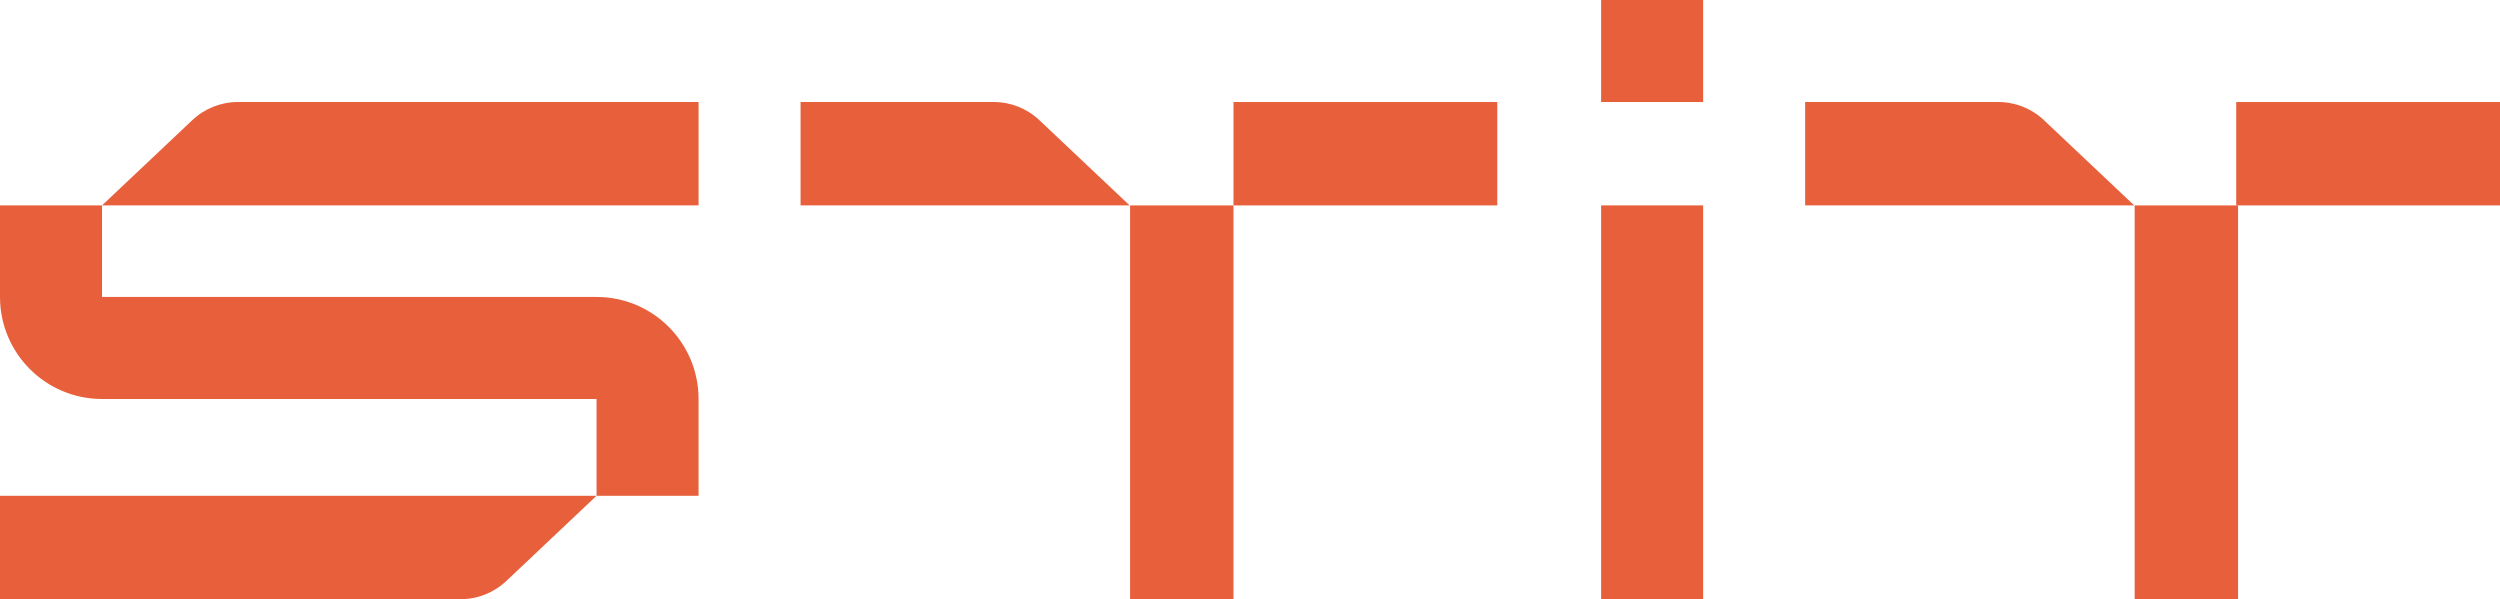
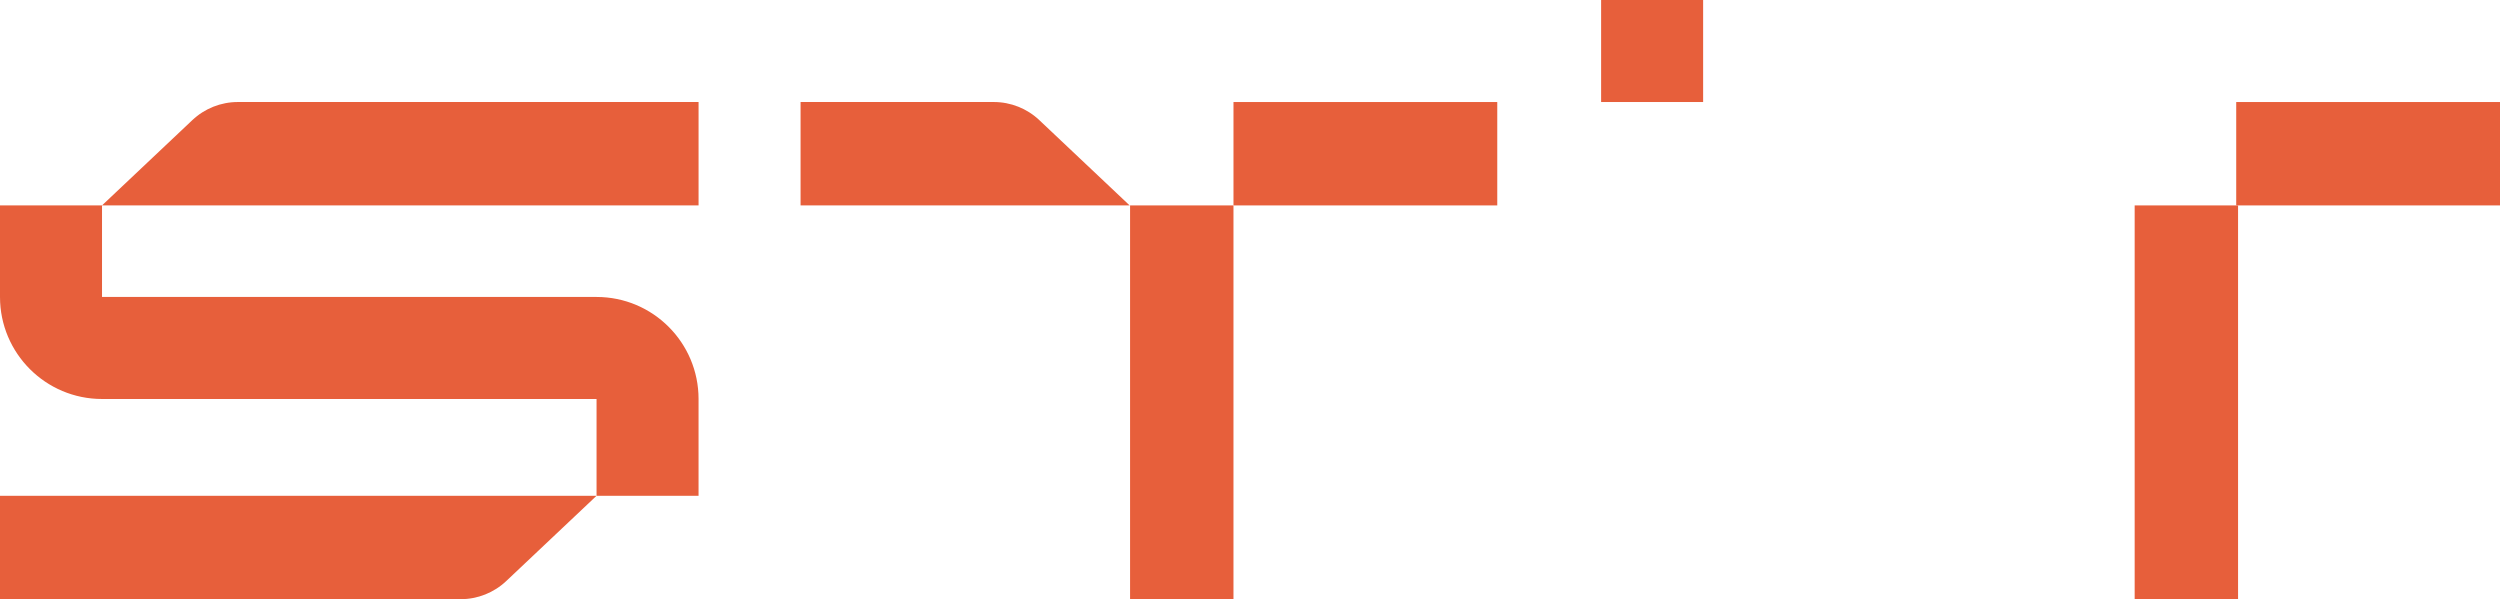
<svg xmlns="http://www.w3.org/2000/svg" version="1.1" x="0px" y="0px" viewBox="0 0 179.088 42.922" style="enable-background:new 0 0 179.088 42.922;" xml:space="preserve">
  <style type="text/css">
	.st0{fill:#E75F3B;}
</style>
  <g id="Layer_1">
</g>
  <g id="Isolation_Mode">
    <path class="st0" d="M71.189,7.308H57.349v7.406h23.572l-6.469-6.108   C73.57,7.772,72.402,7.308,71.189,7.308" />
    <rect x="88.361" y="7.309" class="st0" width="18.896" height="7.406" />
    <rect x="80.953" y="14.715" class="st0" width="7.407" height="28.205" />
-     <path class="st0" d="M143.152,7.308h-13.84v7.406h23.572l-6.469-6.108   C145.533,7.772,144.365,7.308,143.152,7.308" />
    <rect x="160.192" y="7.309" class="st0" width="18.896" height="7.406" />
    <rect x="152.917" y="14.715" class="st0" width="7.407" height="28.205" />
    <path class="st0" d="M17.041,7.308h33.001v7.406H7.308l6.469-6.108   C14.659,7.772,15.828,7.308,17.041,7.308" />
    <path class="st0" d="M33.001,42.922H0v-7.406h42.733l-6.469,6.108   C35.382,42.457,34.215,42.922,33.001,42.922" />
    <path class="st0" d="M7.308,21.273v-6.56H0v6.56c0,4.036,3.273,7.309,7.308,7.309   h35.426v6.933h7.307v-6.933c0-4.036-3.271-7.309-7.307-7.309H7.308z" />
-     <rect x="114.696" y="14.714" class="st0" width="7.308" height="28.208" />
    <rect x="114.696" class="st0" width="7.308" height="7.308" />
  </g>
</svg>